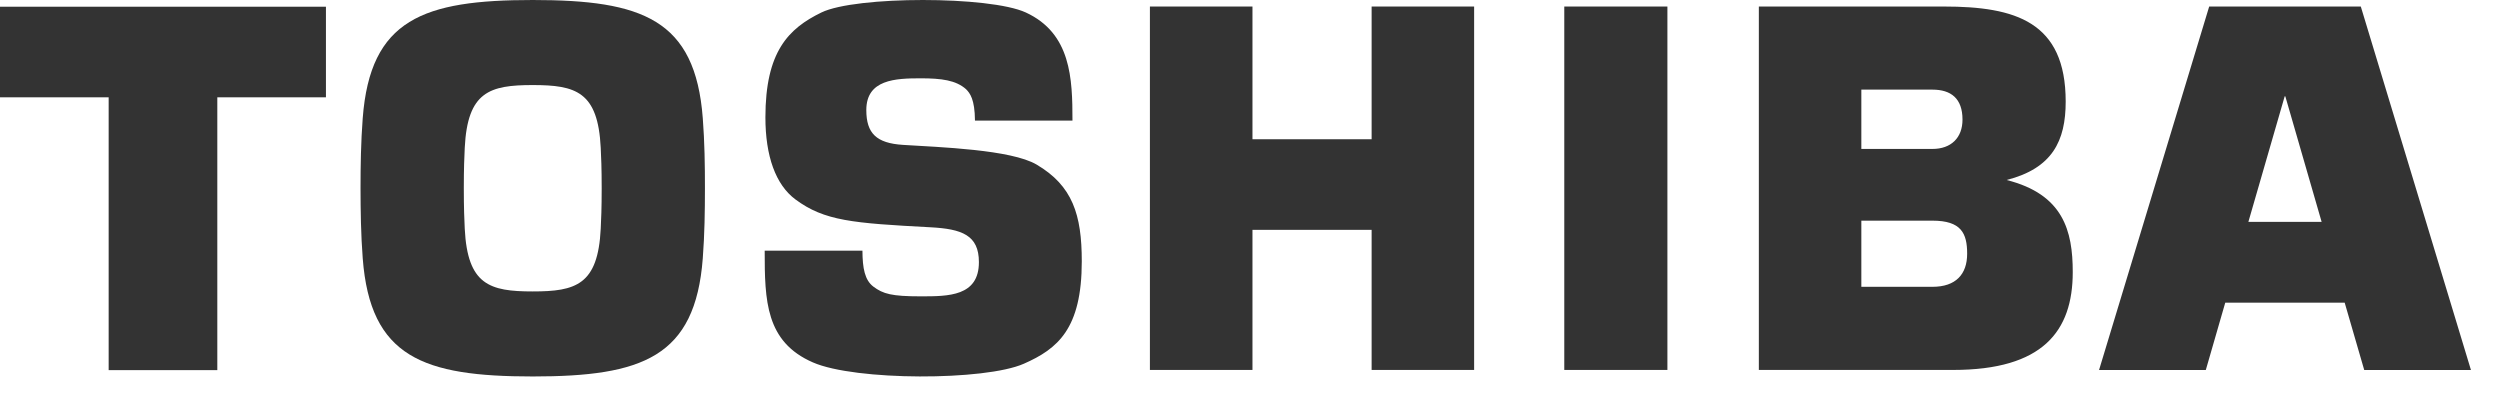
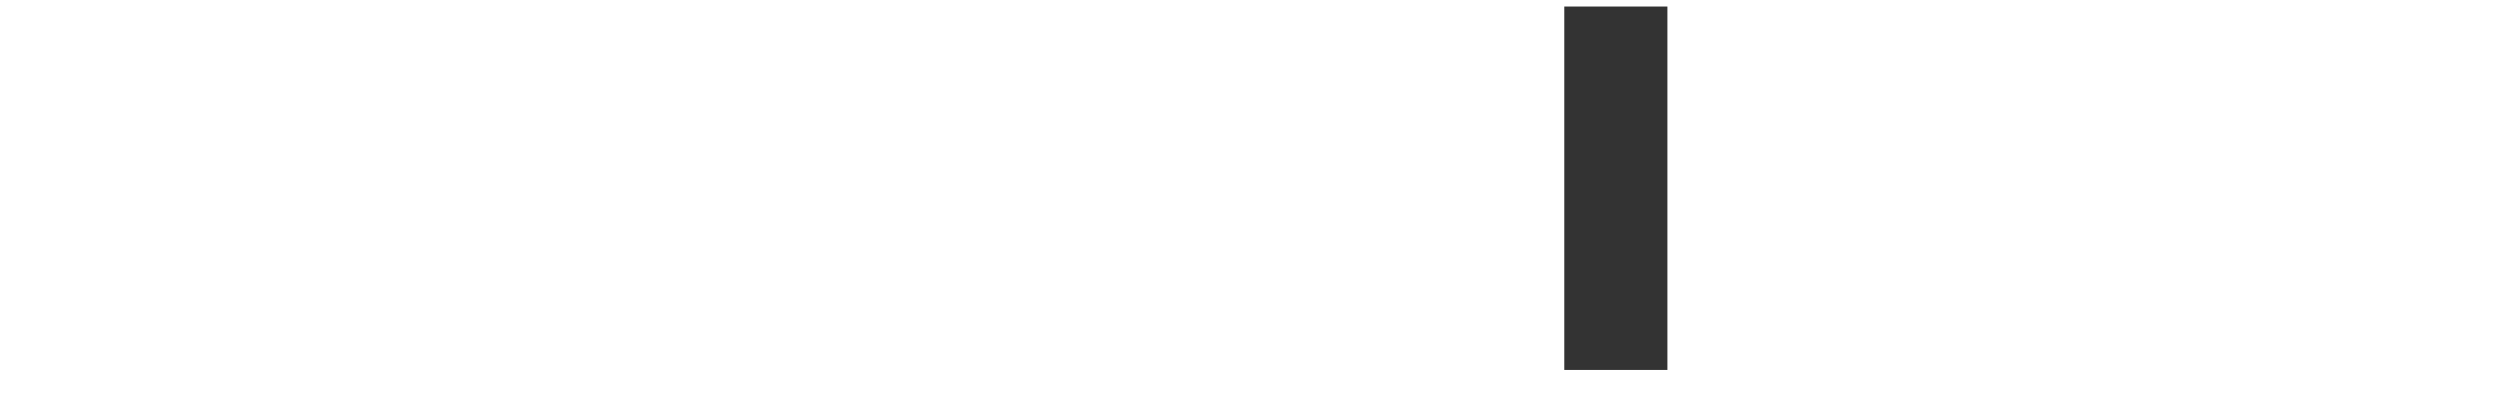
<svg xmlns="http://www.w3.org/2000/svg" width="80" height="13" viewBox="0 0 80 13">
  <g fill="#333">
-     <path d="M75.655,11.839 L79.07,11.839 L75.546,0.21 L70.694,0.209 L67.17,11.839 L70.586,11.839 L71.208,9.686 L75.03,9.686 L75.655,11.839 M71.948,7.1 L73.11,3.082 L73.13,3.082 L74.292,7.1 L71.948,7.1 Z M17.047,12.047 C20.554,12.047 22.249,11.43 22.489,8.265 C22.547,7.512 22.558,6.739 22.558,6.023 C22.559,5.309 22.547,4.535 22.489,3.782 C22.249,0.617 20.554,0 17.047,0 C13.541,0 11.847,0.617 11.607,3.782 C11.549,4.535 11.537,5.309 11.537,6.023 C11.538,6.739 11.549,7.512 11.607,8.265 C11.847,11.43 13.541,12.047 17.047,12.047 M14.842,6.023 C14.842,5.384 14.858,5.007 14.872,4.727 C14.961,2.932 15.67,2.722 17.047,2.722 C18.426,2.722 19.135,2.932 19.223,4.727 C19.237,5.007 19.254,5.384 19.254,6.023 C19.254,6.663 19.237,7.042 19.223,7.321 C19.135,9.116 18.426,9.326 17.047,9.326 C15.67,9.326 14.961,9.116 14.872,7.321 C14.858,7.042 14.842,6.663 14.842,6.023 L14.842,6.023 Z" />
-     <polyline points="0 .215 0 3.114 3.477 3.114 3.477 11.844 6.954 11.844 6.954 3.114 10.43 3.114 10.43 .215 0 .215" />
    <polyline points="53.357 11.838 53.357 .209 50.057 .209 50.057 11.838 53.357 11.838" />
-     <polyline points="40.079 4.456 40.079 .209 36.797 .209 36.797 11.838 40.079 11.838 40.079 7.355 43.892 7.355 43.892 11.838 47.172 11.838 47.172 .209 43.892 .209 43.892 4.456 40.079 4.456" />
-     <path d="M64.211,5.76 C65.673,5.386 66.102,4.513 66.102,3.251 C66.102,0.695 64.494,0.209 62.208,0.209 L56.283,0.209 L56.283,11.838 L62.502,11.838 C65.365,11.838 66.328,10.604 66.328,8.707 C66.328,7.384 66.025,6.217 64.211,5.76 M59.563,7.061 L61.838,7.061 C62.758,7.061 62.949,7.464 62.949,8.119 C62.949,8.774 62.589,9.178 61.838,9.178 L59.563,9.178 L59.563,7.061 Z M59.563,2.868 L61.838,2.868 C62.432,2.868 62.8,3.15 62.8,3.827 C62.8,4.408 62.436,4.766 61.838,4.766 L59.563,4.766 L59.563,2.868 Z M24.47,8.022 L27.598,8.022 C27.601,8.586 27.673,8.963 27.947,9.171 C28.258,9.406 28.537,9.483 29.461,9.483 C30.351,9.483 31.325,9.483 31.325,8.388 C31.325,7.524 30.781,7.326 29.775,7.273 C27.283,7.141 26.381,7.07 25.453,6.381 C24.821,5.911 24.493,4.995 24.493,3.757 C24.493,1.653 25.227,0.914 26.286,0.399 C27.38,-0.133 31.67,-0.133 32.825,0.399 C34.276,1.068 34.319,2.516 34.319,3.859 L31.199,3.859 C31.193,3.174 31.039,2.981 30.913,2.854 C30.589,2.566 30.127,2.506 29.461,2.506 C28.655,2.506 27.722,2.542 27.722,3.521 C27.722,4.268 28.045,4.581 28.893,4.636 C30.058,4.71 32.354,4.784 33.172,5.267 C34.32,5.945 34.617,6.864 34.617,8.362 C34.617,10.527 33.843,11.163 32.764,11.639 C31.52,12.189 27.364,12.189 26.013,11.597 C24.5,10.938 24.47,9.624 24.47,8.022" />
  </g>
</svg>